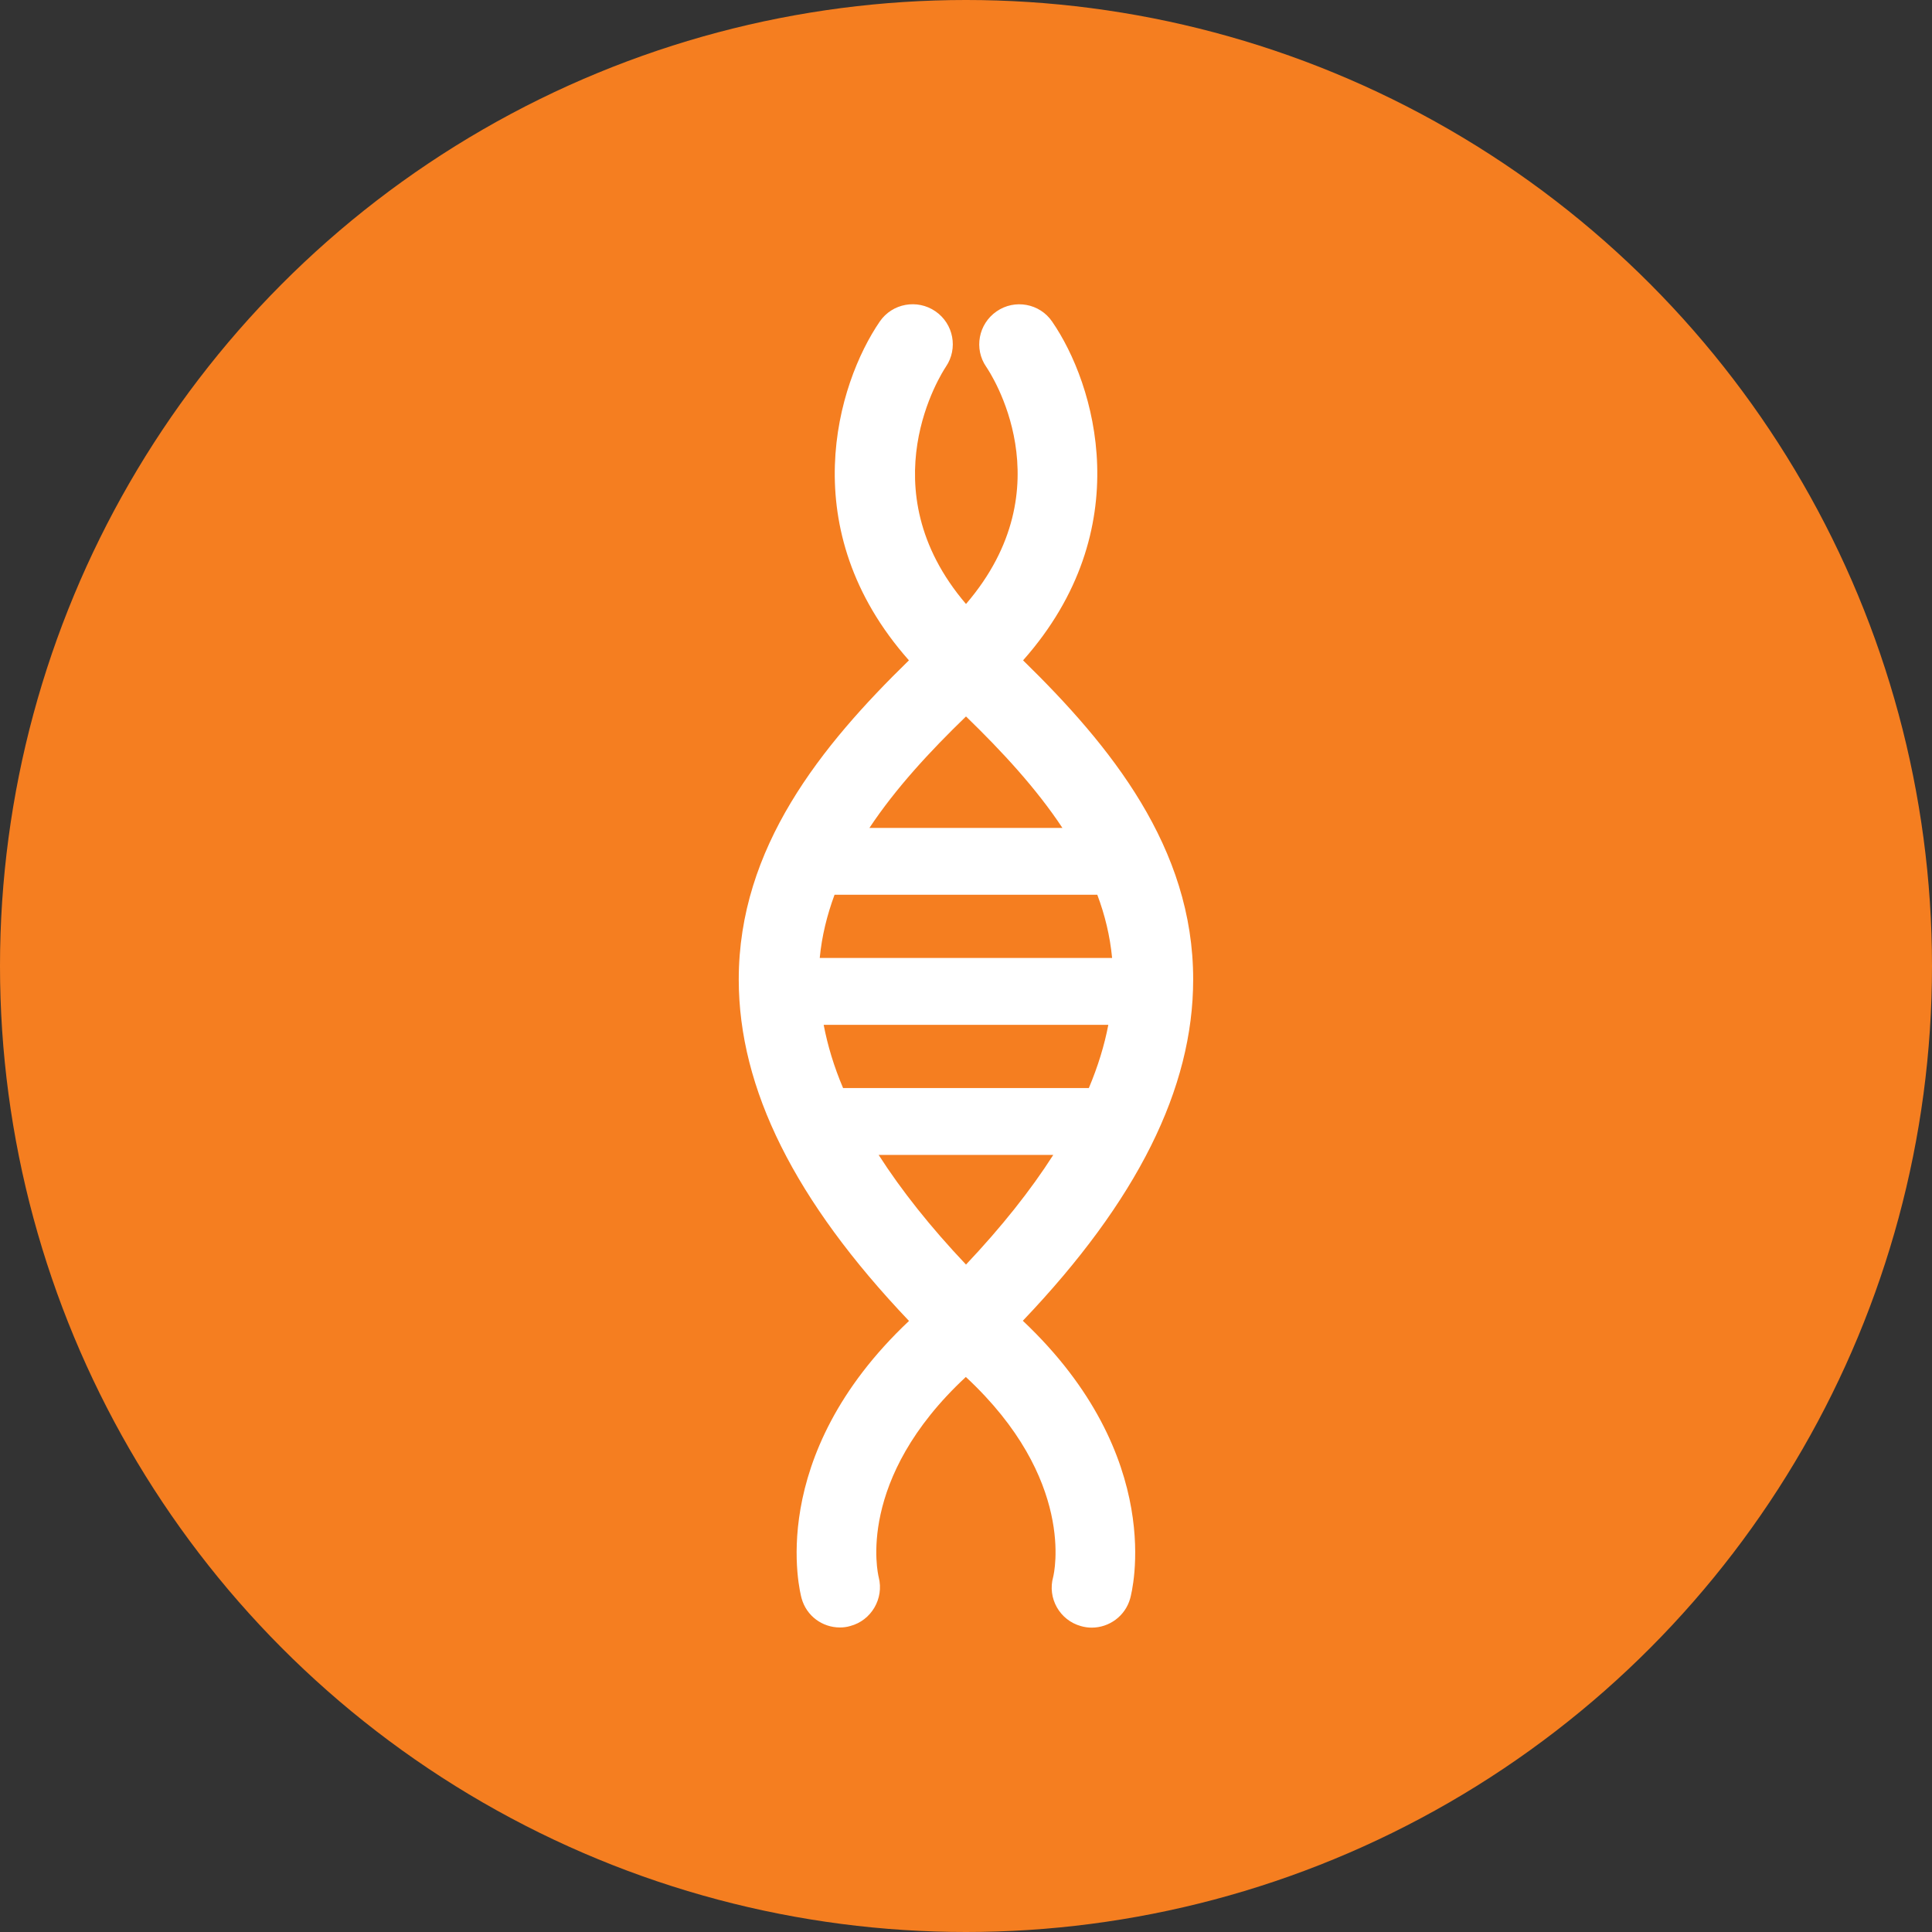
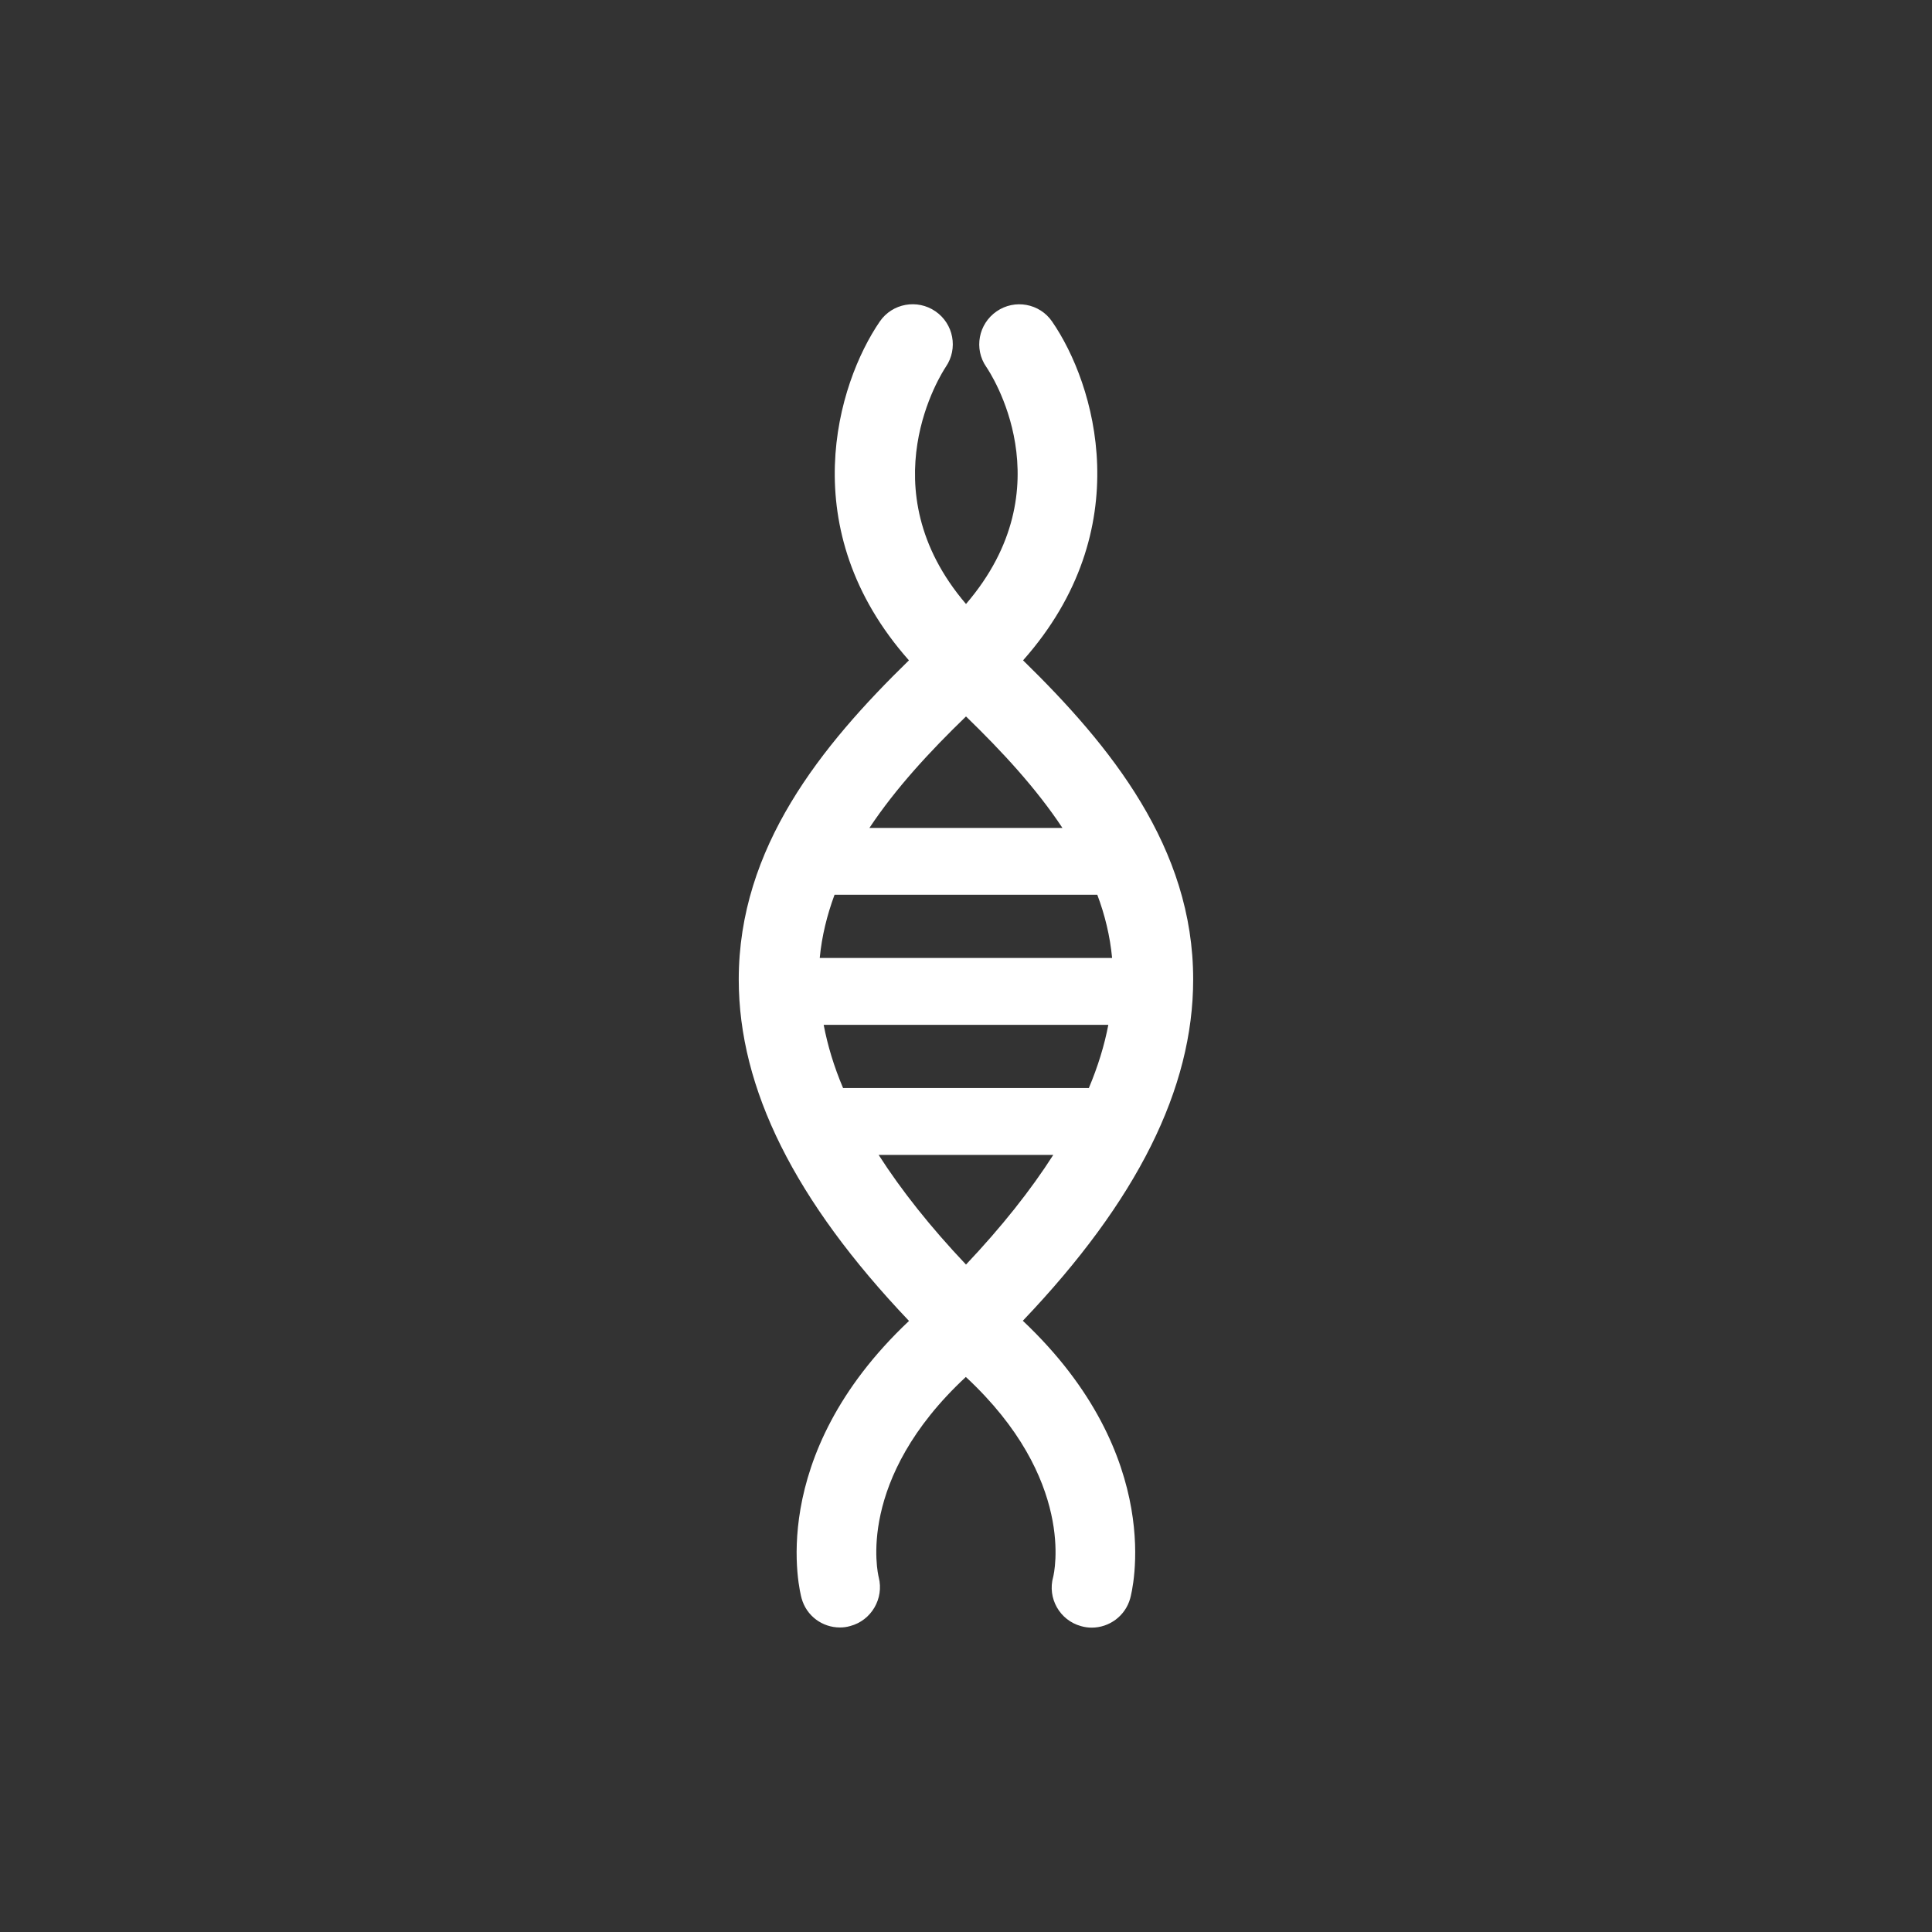
<svg xmlns="http://www.w3.org/2000/svg" version="1.1" x="0px" y="0px" width="24px" height="24px" viewBox="0 0 24 24" style="enable-background:new 0 0 24 24;" xml:space="preserve">
  <rect x="0" y="0" width="24" height="24" fill="#333333" stroke="none" />
  <style type="text/css">
	.st0{fill:#F57E20;}
	.st1{fill:#FFFFFF;}
</style>
  <defs>
</defs>
-   <circle id="XMLID_1_" class="st0" cx="12" cy="12" r="12" />
-   <path class="st1" d="M12.709,8.203c1.441-1.626,0.893-3.437,0.361-4.208c-0.154-0.226-0.465-0.283-0.69-0.127  c-0.226,0.156-0.284,0.465-0.128,0.69C12.296,4.622,13.25,6.048,12,7.503c-1.232-1.442-0.296-2.878-0.25-2.947  c0.154-0.226,0.096-0.534-0.13-0.689c-0.226-0.155-0.536-0.099-0.691,0.127C10.4,4.766,9.85,6.577,11.291,8.203  c-1.089,1.062-2.115,2.325-2.114,3.967c0.001,1.354,0.695,2.747,2.115,4.239c-1.795,1.692-1.354,3.376-1.334,3.447  c0.061,0.219,0.258,0.361,0.476,0.361c0.042,0,0.085-0.005,0.128-0.018c0.262-0.069,0.421-0.341,0.354-0.605  c-0.012-0.048-0.287-1.217,1.082-2.489c1.37,1.272,1.096,2.44,1.085,2.484c-0.074,0.264,0.081,0.538,0.345,0.611  c0.045,0.013,0.089,0.019,0.134,0.019c0.216,0,0.417-0.143,0.478-0.364c0.02-0.072,0.461-1.754-1.334-3.448  c1.42-1.49,2.116-2.884,2.116-4.239C14.824,10.53,13.796,9.265,12.709,8.203L12.709,8.203z M12,8.9  c0.449,0.435,0.873,0.894,1.198,1.385H10.8C11.126,9.794,11.55,9.335,12,8.9L12,8.9z M10.367,11.115h3.264  c0.095,0.252,0.158,0.513,0.184,0.785h-3.632C10.209,11.628,10.274,11.367,10.367,11.115L10.367,11.115z M12,15.709  c-0.442-0.467-0.802-0.921-1.085-1.362h2.169C12.802,14.788,12.441,15.242,12,15.709L12,15.709z M13.526,13.516h-3.053  c-0.114-0.268-0.192-0.529-0.241-0.785h3.536C13.719,12.987,13.639,13.248,13.526,13.516L13.526,13.516z M13.526,13.516" />
+   <path class="st1" d="M12.709,8.203c1.441-1.626,0.893-3.437,0.361-4.208c-0.154-0.226-0.465-0.283-0.69-0.127  c-0.226,0.156-0.284,0.465-0.128,0.69C12.296,4.622,13.25,6.048,12,7.503c-1.232-1.442-0.296-2.878-0.25-2.947  c0.154-0.226,0.096-0.534-0.13-0.689c-0.226-0.155-0.536-0.099-0.691,0.127C10.4,4.766,9.85,6.577,11.291,8.203  c-1.089,1.062-2.115,2.325-2.114,3.967c0.001,1.354,0.695,2.747,2.115,4.239c-1.795,1.692-1.354,3.376-1.334,3.447  c0.061,0.219,0.258,0.361,0.476,0.361c0.042,0,0.085-0.005,0.128-0.018c0.262-0.069,0.421-0.341,0.354-0.605  c-0.012-0.048-0.287-1.217,1.082-2.489c1.37,1.272,1.096,2.44,1.085,2.484c-0.074,0.264,0.081,0.538,0.345,0.611  c0.045,0.013,0.089,0.019,0.134,0.019c0.216,0,0.417-0.143,0.478-0.364c0.02-0.072,0.461-1.754-1.334-3.448  c1.42-1.49,2.116-2.884,2.116-4.239C14.824,10.53,13.796,9.265,12.709,8.203L12.709,8.203z M12,8.9  c0.449,0.435,0.873,0.894,1.198,1.385H10.8C11.126,9.794,11.55,9.335,12,8.9L12,8.9z M10.367,11.115h3.264  c0.095,0.252,0.158,0.513,0.184,0.785h-3.632C10.209,11.628,10.274,11.367,10.367,11.115L10.367,11.115z M12,15.709  c-0.442-0.467-0.802-0.921-1.085-1.362h2.169C12.802,14.788,12.441,15.242,12,15.709L12,15.709z M13.526,13.516h-3.053  c-0.114-0.268-0.192-0.529-0.241-0.785h3.536C13.719,12.987,13.639,13.248,13.526,13.516L13.526,13.516z " />
</svg>